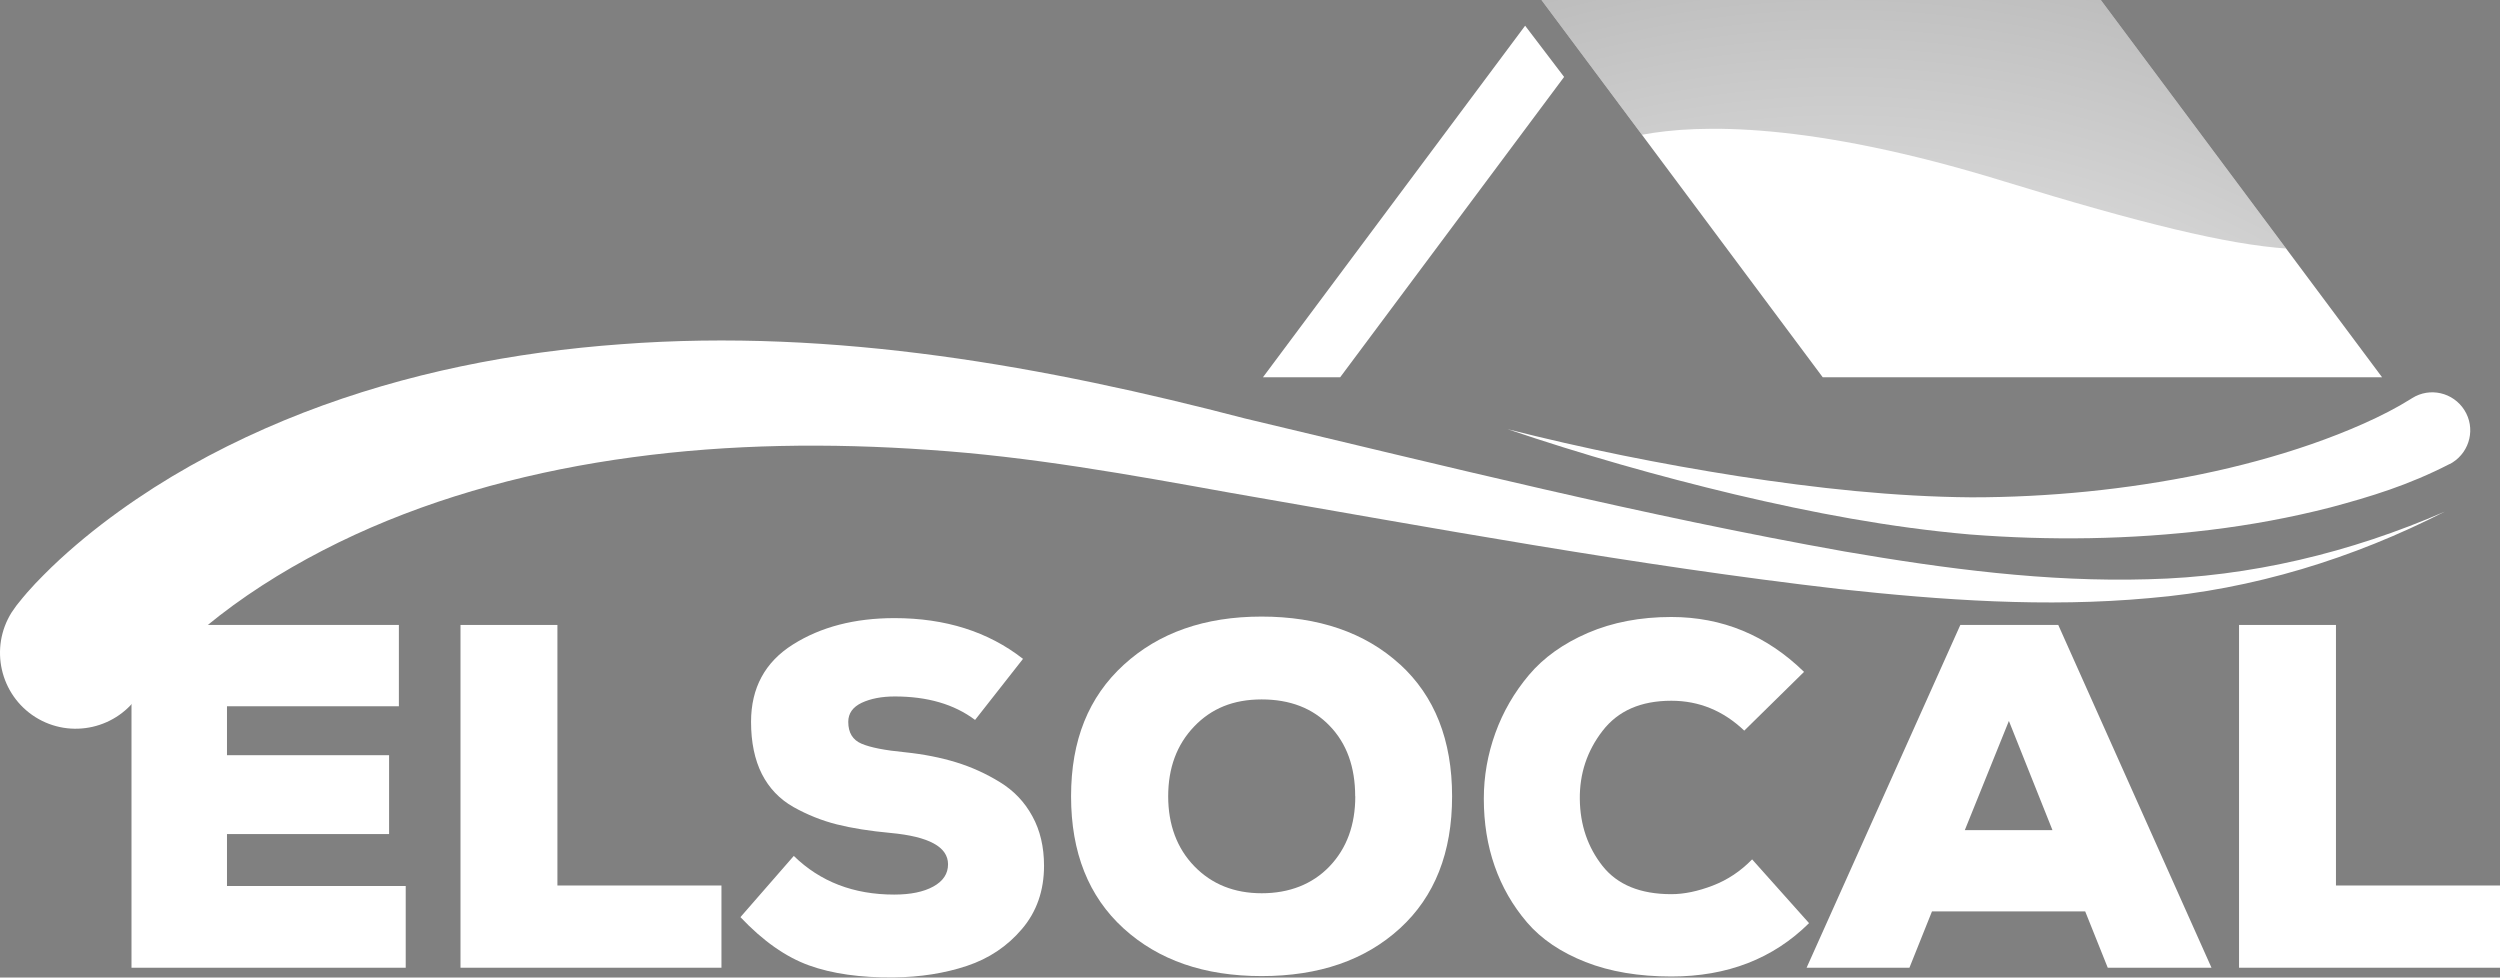
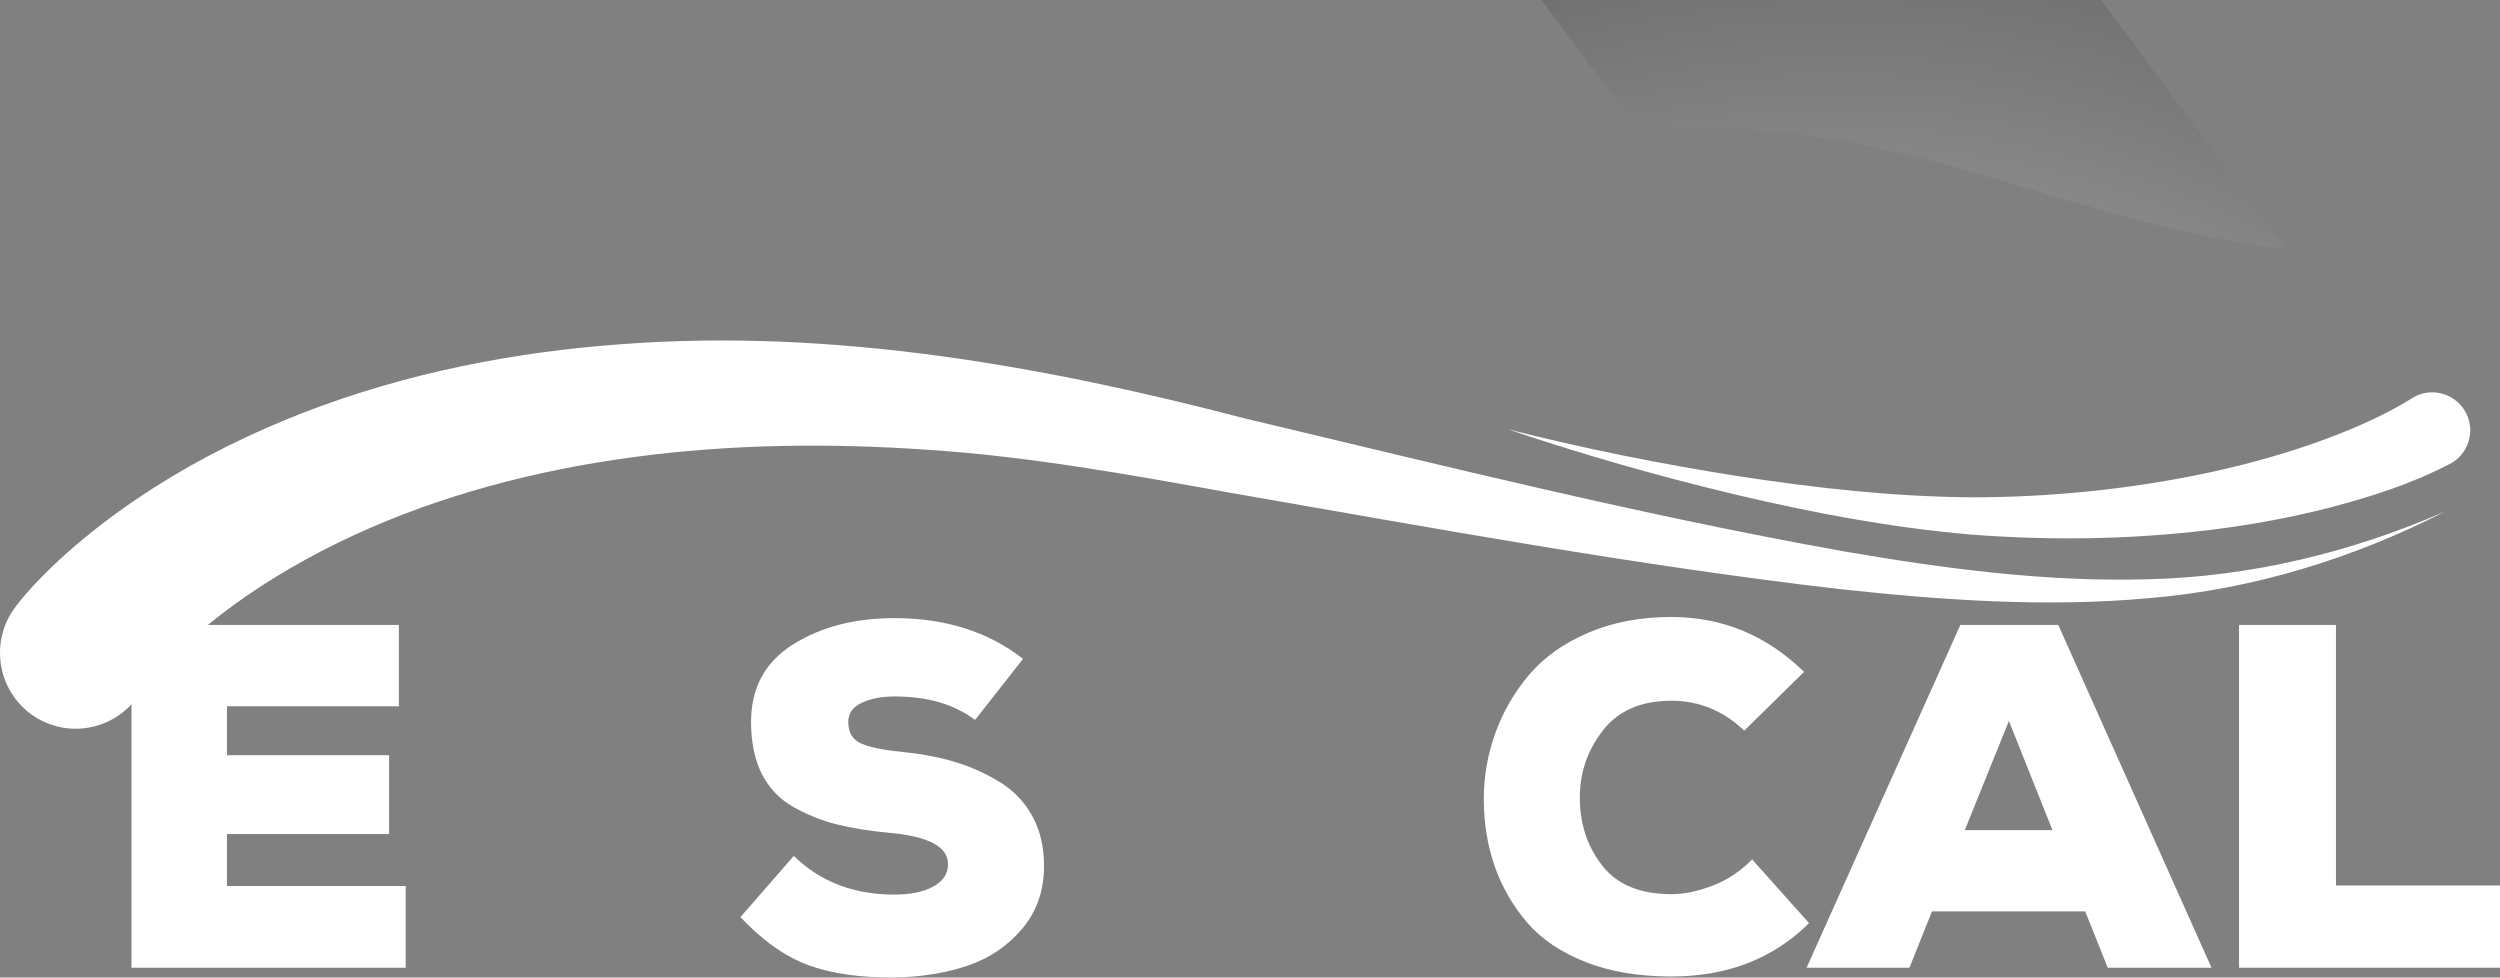
<svg xmlns="http://www.w3.org/2000/svg" viewBox="0 0 245.06 95.82">
  <rect x="0" y="0" width="245.06" height="95.82" fill="#808080" stroke="none" />
  <defs>
    <style>
      .cls-1 {
        fill: url(#radial-gradient);
        mix-blend-mode: screen;
        opacity: .4;
      }

      .cls-2 {
        fill: #fff;
      }

      .cls-3 {
        isolation: isolate;
      }
    </style>
    <radialGradient id="radial-gradient" cx="180.45" cy="100.7" fx="180.45" fy="100.7" r="138.64" gradientUnits="userSpaceOnUse">
      <stop offset=".31" stop-color="#fff" />
      <stop offset="1" stop-color="#000" />
    </radialGradient>
  </defs>
  <g class="cls-3">
    <g id="Layer_2" data-name="Layer 2">
      <g id="Design">
        <g>
          <g id="Text">
            <path class="cls-2" d="m39.77,86.84v8.02H12.89v-33.6h26.21v7.97h-16.85v4.8h15.89v7.73h-15.89v5.09h17.52Z" />
-             <path class="cls-2" d="m45.14,61.26h9.5v25.54h16.08v8.06h-25.58v-33.6Z" />
            <path class="cls-2" d="m100.29,64.57l-4.71,6c-2.05-1.54-4.67-2.3-7.87-2.3-1.28,0-2.36.21-3.24.62-.88.42-1.32,1.04-1.32,1.87,0,1.06.43,1.77,1.3,2.14.86.37,2.29.65,4.27.84,1.82.19,3.49.52,4.99.98s2.94,1.11,4.29,1.94c1.36.83,2.43,1.94,3.19,3.34.77,1.39,1.15,3.02,1.15,4.87,0,2.43-.72,4.5-2.16,6.19-1.44,1.7-3.24,2.9-5.4,3.62s-4.55,1.1-7.18,1.13c-3.26.03-6.03-.36-8.3-1.18-2.27-.82-4.51-2.39-6.72-4.73l5.23-6c2.59,2.53,5.87,3.79,9.84,3.79,1.6,0,2.88-.26,3.84-.79.96-.53,1.44-1.25,1.44-2.18,0-1.7-1.87-2.72-5.62-3.07-2.05-.19-3.81-.47-5.28-.84-1.47-.37-2.89-.94-4.25-1.7-1.36-.77-2.39-1.85-3.1-3.24-.7-1.39-1.06-3.1-1.06-5.11,0-3.33,1.37-5.86,4.1-7.58,2.74-1.73,6.06-2.59,9.96-2.59,4.99,0,9.18,1.33,12.58,3.98Z" />
-             <path class="cls-2" d="m137.23,65.12c3.41,3.12,5.11,7.43,5.11,12.94s-1.7,9.82-5.11,12.94c-3.41,3.12-7.93,4.68-13.56,4.68s-10.11-1.56-13.54-4.68c-3.42-3.12-5.14-7.43-5.14-12.94s1.72-9.74,5.16-12.89c3.44-3.15,7.94-4.73,13.51-4.73s10.15,1.56,13.56,4.68Zm-4.39,12.94c0-2.88-.83-5.18-2.5-6.91-1.66-1.73-3.89-2.59-6.67-2.59s-4.93.89-6.62,2.66c-1.7,1.78-2.54,4.06-2.54,6.84s.86,5.1,2.57,6.86c1.71,1.76,3.91,2.64,6.6,2.64s4.97-.88,6.65-2.64c1.68-1.76,2.52-4.05,2.52-6.86Z" />
            <path class="cls-2" d="m171.76,84.25l5.57,6.24c-3.52,3.49-8.02,5.23-13.49,5.23-3.2,0-6.01-.47-8.42-1.42s-4.33-2.24-5.74-3.89c-1.41-1.65-2.46-3.49-3.17-5.52s-1.06-4.23-1.06-6.6c0-2.21.38-4.35,1.13-6.43.75-2.08,1.85-3.98,3.29-5.69s3.37-3.09,5.78-4.13c2.42-1.04,5.14-1.56,8.18-1.56,4.99,0,9.33,1.79,13.01,5.38l-5.86,5.76c-2.05-1.95-4.43-2.93-7.15-2.93-2.98,0-5.22.98-6.74,2.95s-2.26,4.2-2.23,6.7c.03,2.53.78,4.71,2.23,6.55,1.46,1.84,3.7,2.76,6.74,2.76,1.25,0,2.6-.28,4.06-.84,1.46-.56,2.74-1.42,3.86-2.57Z" />
-             <path class="cls-2" d="m206.61,94.86l-2.21-5.52h-15.02l-2.21,5.52h-10.08l15.07-33.6h9.6l15.02,33.6h-10.18Zm-5.42-13.49l-4.27-10.7-4.32,10.7h8.59Z" />
+             <path class="cls-2" d="m206.61,94.86l-2.21-5.52h-15.02l-2.21,5.52h-10.08l15.07-33.6h9.6l15.02,33.6h-10.18Zm-5.42-13.49l-4.27-10.7-4.32,10.7h8.59" />
            <path class="cls-2" d="m219.48,61.26h9.5v25.54h16.08v8.06h-25.58v-33.6Z" />
          </g>
          <g>
            <path class="cls-2" d="m1.77,59.16c1.28-1.61,2.18-2.47,3.28-3.56,1.05-1.01,2.13-1.96,3.23-2.87,2.2-1.81,4.47-3.43,6.81-4.93,4.68-2.98,9.61-5.39,14.65-7.35,10.11-3.91,20.67-5.95,31.15-6.71,20.98-1.59,41.75,2.22,61.15,7.28,19.57,4.65,39.08,9.53,58.78,13.04,9.84,1.69,19.79,3.01,29.75,2.72,9.96-.23,19.85-2.61,29.08-6.63-8.95,4.58-18.81,7.63-28.96,8.48-10.14.93-20.34.2-30.39-.89-20.11-2.33-39.94-6.01-59.78-9.45-9.98-1.8-19.62-3.54-29.43-4.19-9.77-.69-19.55-.57-29.08.72-9.52,1.28-18.79,3.72-27.25,7.61-4.22,1.95-8.23,4.24-11.89,6.9-1.82,1.33-3.56,2.75-5.16,4.25-.8.74-1.56,1.51-2.27,2.28-.65.71-1.47,1.69-1.72,2.09-2.19,3.48-6.78,4.53-10.26,2.34C0,68.1-1.04,63.51,1.14,60.03c.15-.23.31-.45.47-.67l.16-.2Z" />
            <path class="cls-2" d="m240.13,45.48c-4.06,2.09-7.74,3.2-11.69,4.26-3.9,1-7.82,1.72-11.76,2.2-7.89.96-15.75,1.06-23.59.45-7.83-.68-15.48-2.14-23.01-3.92-7.54-1.8-14.98-3.92-22.3-6.4,7.48,1.9,15.04,3.42,22.64,4.61,7.6,1.17,15.24,2.01,22.83,2.07,7.56,0,15.19-.76,22.53-2.27,3.68-.76,7.29-1.73,10.79-2.94,3.42-1.19,7.04-2.73,9.71-4.41l.16-.1c1.74-1.1,4.03-.57,5.13,1.17,1.1,1.74.57,4.03-1.16,5.13-.1.06-.19.11-.28.16Z" />
            <g>
-               <polygon class="cls-2" points="233.5 36.98 178.67 36.98 151.1 0 205.93 0 233.5 36.98" />
              <path class="cls-1" d="m224.09,24.36L205.93,0h-54.83l9.85,13.21c5.58-1.05,16.46-1.29,35.4,4.54,13.59,4.18,22.01,6.21,27.74,6.61Z" />
-               <polygon class="cls-2" points="149.5 2.52 123.8 36.98 131.37 36.98 153.32 7.54 149.5 2.52" />
            </g>
          </g>
        </g>
      </g>
    </g>
  </g>
</svg>